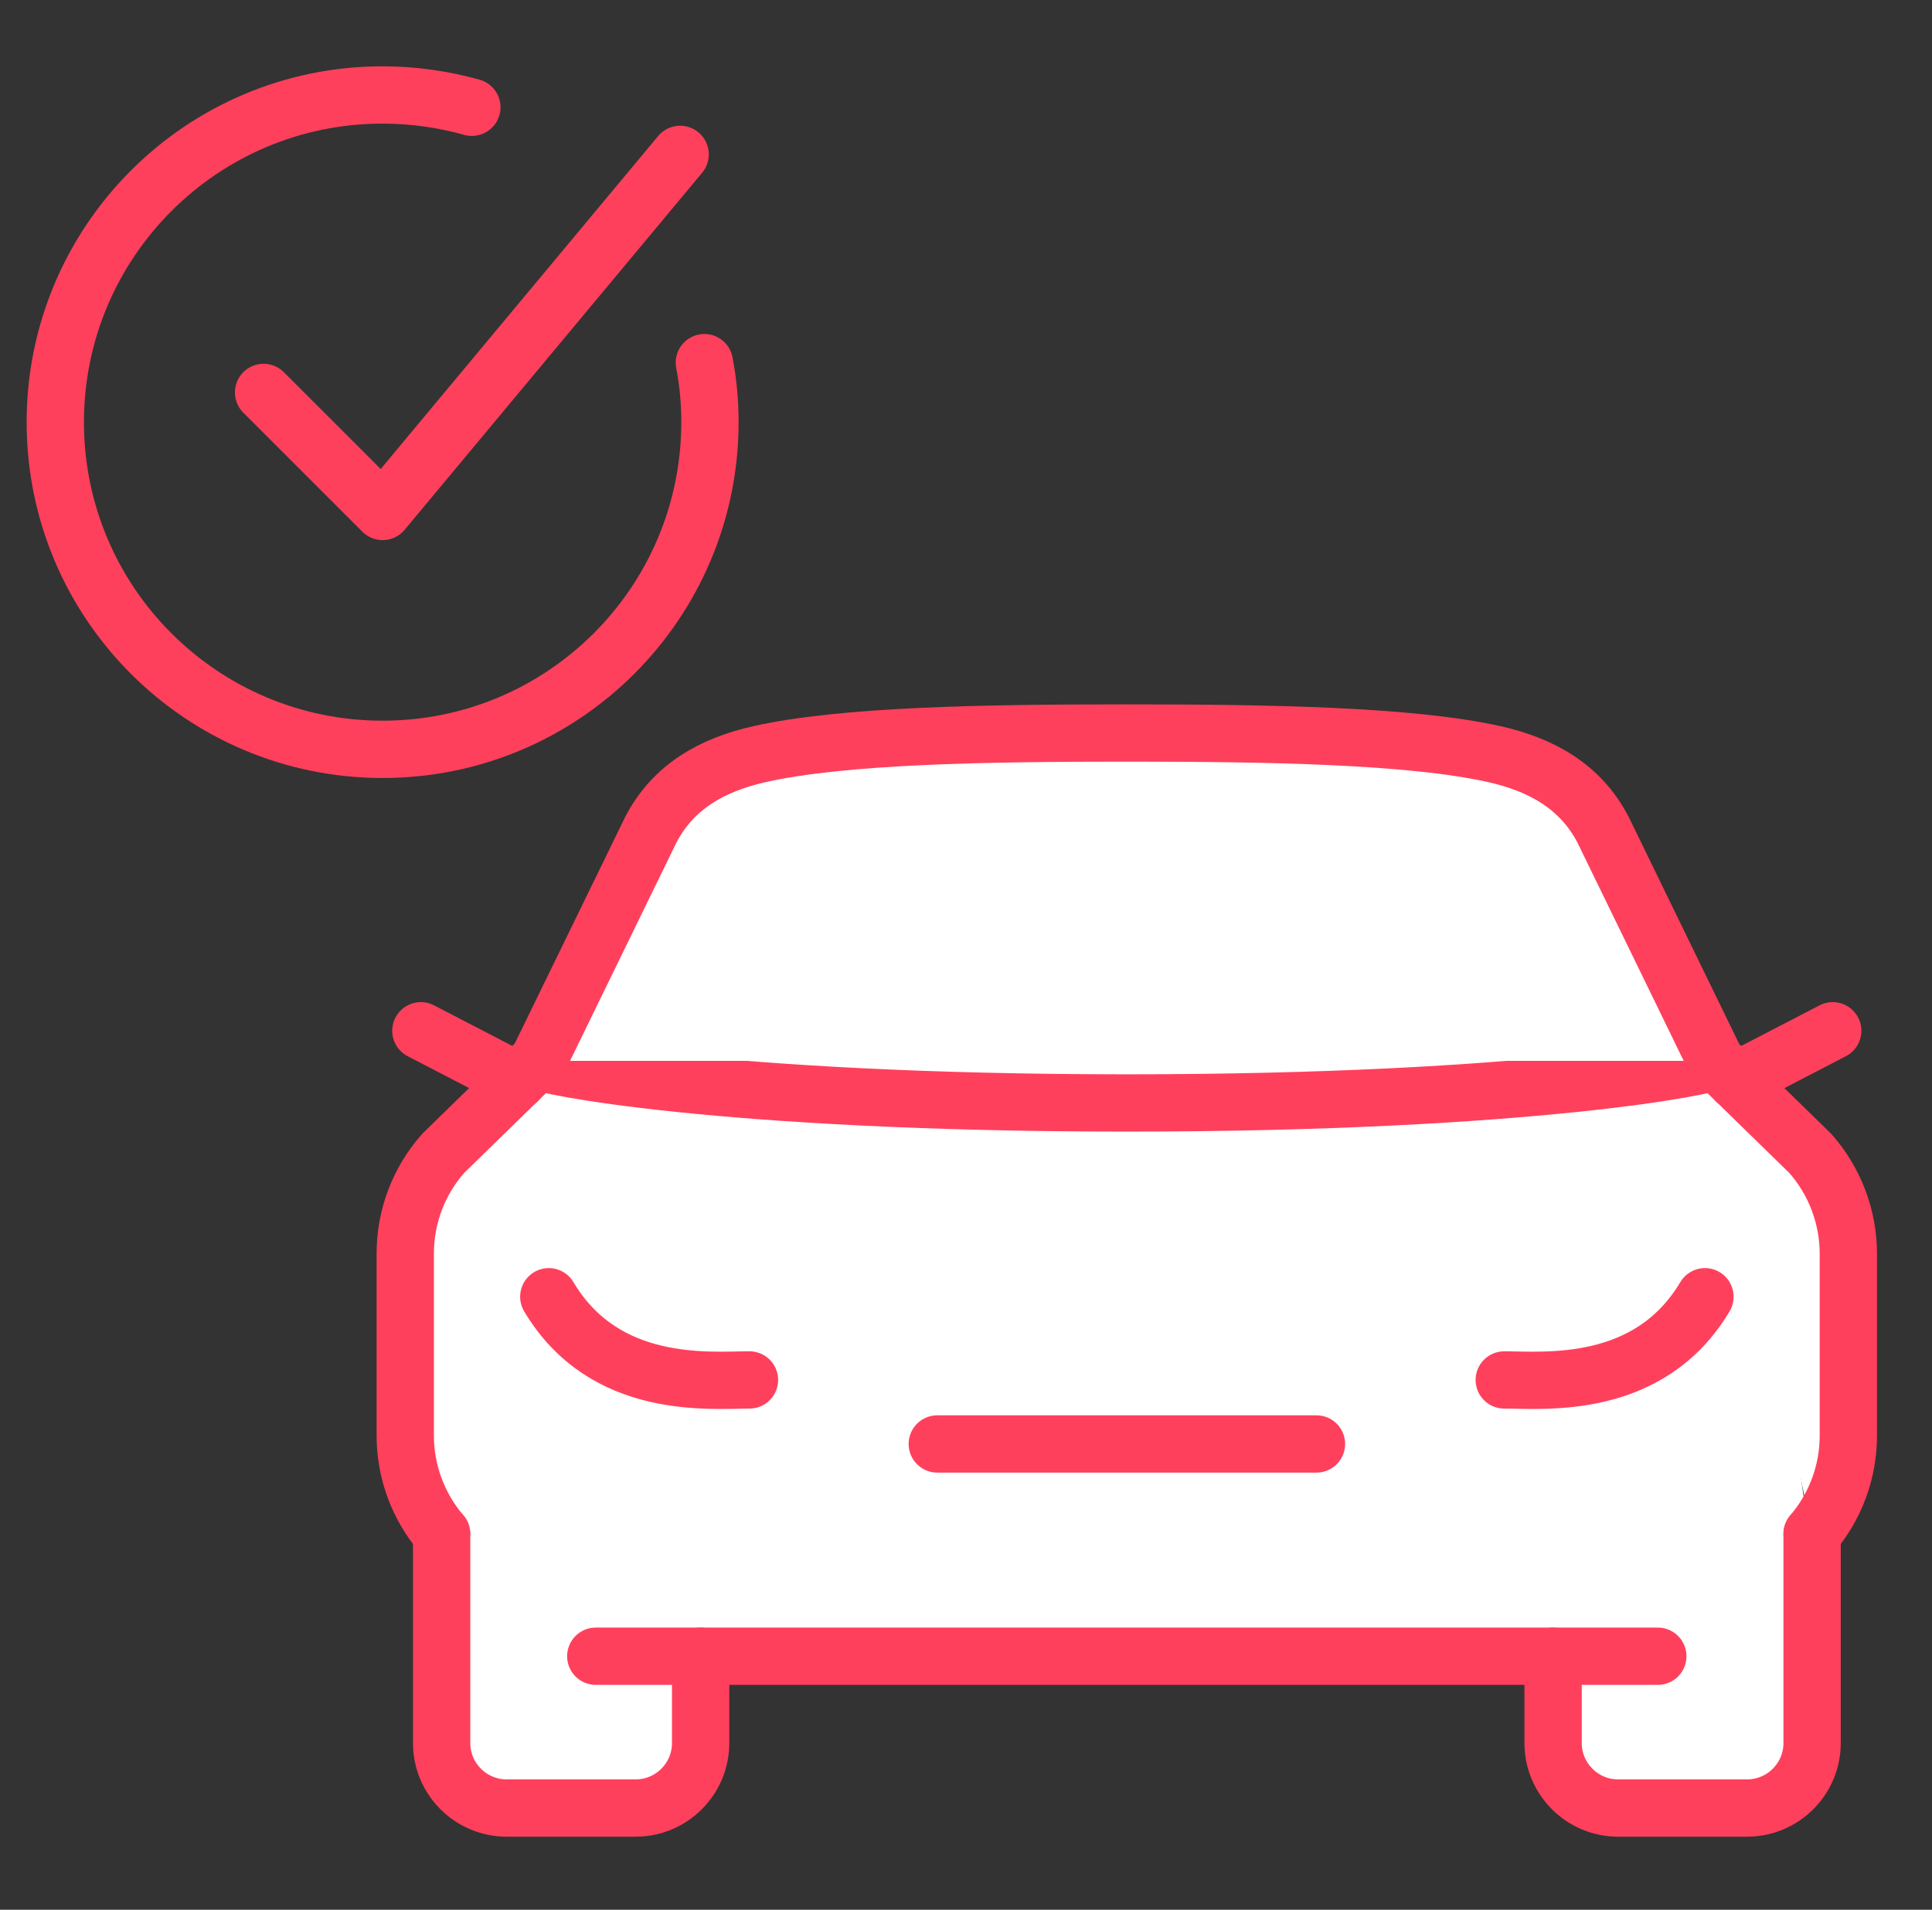
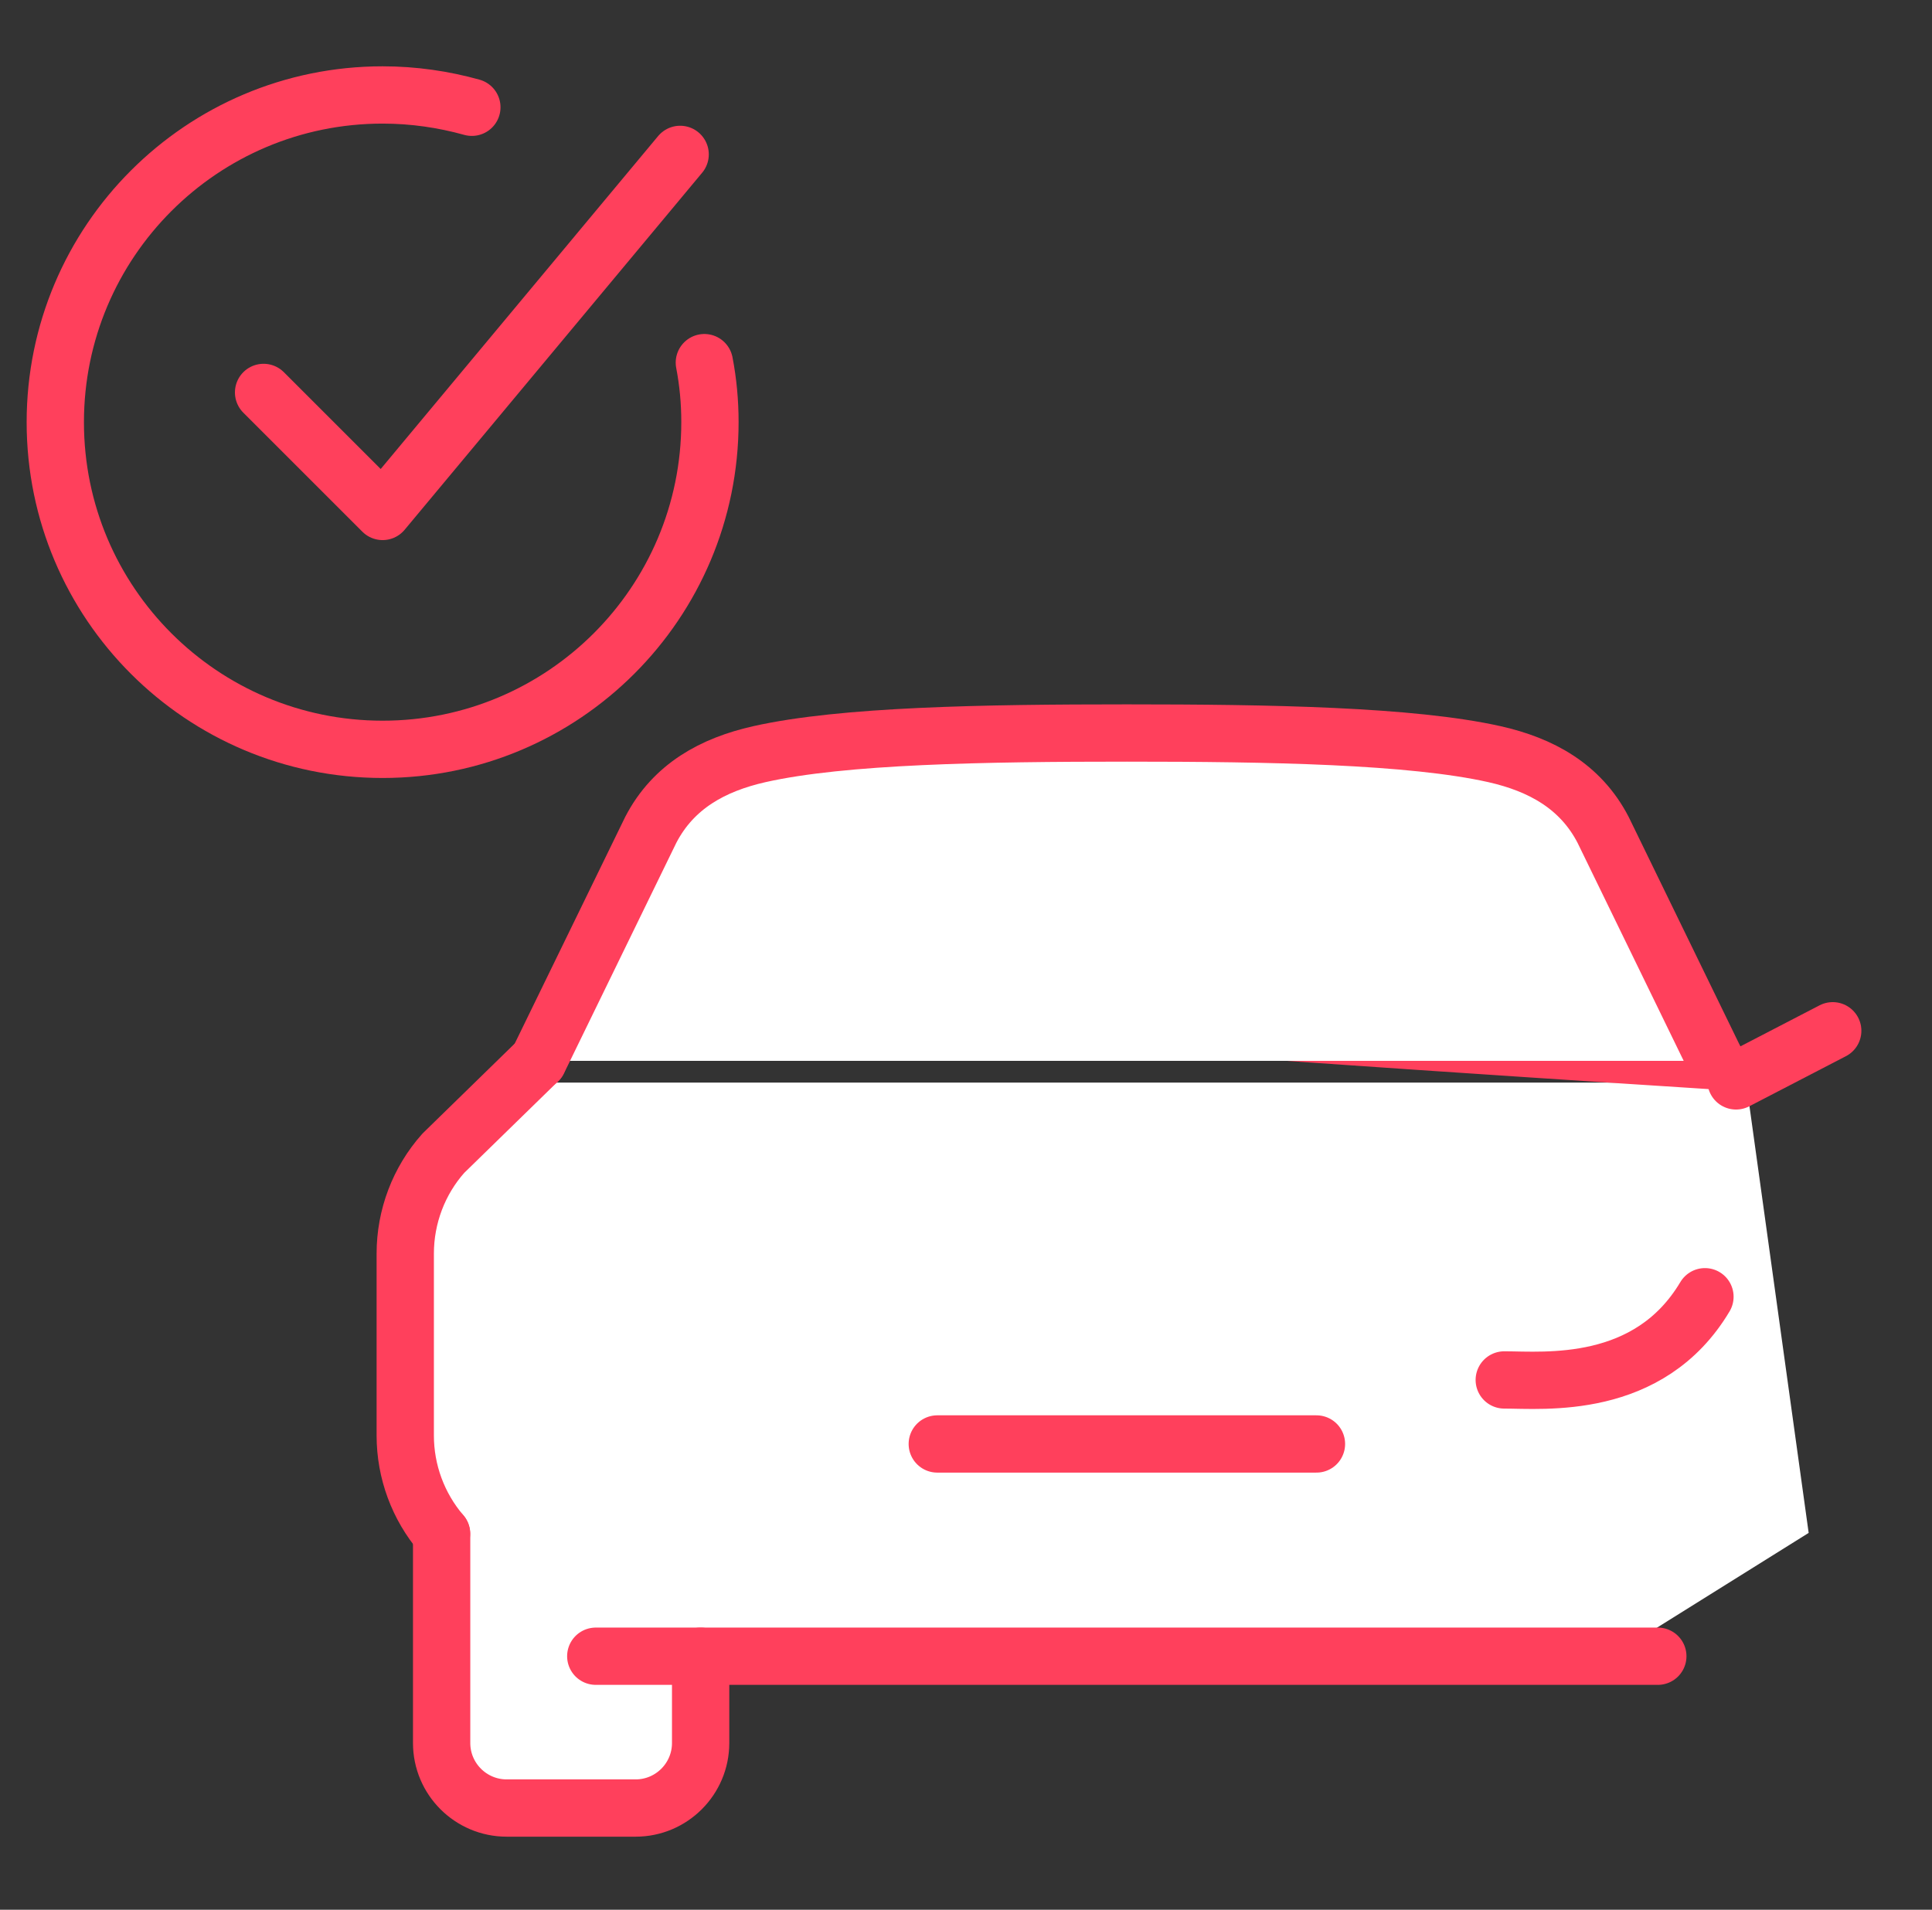
<svg xmlns="http://www.w3.org/2000/svg" id="Ebene_1" data-name="Ebene 1" viewBox="0 0 134.87 133.34">
  <rect x="0" y="0" width="134.87" height="133.34" fill="#333333" stroke="none" />
  <defs>
    <style>
      .cls-1, .cls-2 {
        fill: none;
      }

      .cls-1, .cls-3 {
        stroke-width: 0px;
      }

      .cls-4, .cls-2 {
        stroke: #ff405c;
        stroke-linecap: round;
        stroke-linejoin: round;
        stroke-width: 4px;
      }

      .cls-4, .cls-3 {
        fill: #fff;
      }
    </style>
  </defs>
  <g>
    <path class="cls-2" d="M49.17,25.32c.26,1.35.39,2.73.39,4.15,0,12.62-10.23,22.85-22.85,22.85S3.86,42.1,3.86,29.48,14.09,6.63,26.71,6.63c2.16,0,4.26.31,6.23.86" />
    <polyline class="cls-2" points="18.4 27.4 26.71 35.71 47.48 10.78" />
  </g>
  <g>
    <polygon class="cls-3" points="121.9 75.59 36.32 75.59 30.2 107.03 48.54 115.76 112.29 115.76 126.26 107.03 121.9 75.59" />
    <path class="cls-4" d="M30.83,107.1v14.6c0,2.51,2.04,4.54,4.54,4.54h9c2.51,0,4.54-2.04,4.54-4.54v-6.06" />
-     <path class="cls-4" d="M126.5,107.1c1.63-1.91,2.53-4.34,2.53-6.86v-12.7c0-2.58-.95-5.08-2.66-7.01l-6.61-6.45" />
    <path class="cls-4" d="M37.56,74.07l-6.61,6.45c-1.72,1.93-2.66,4.43-2.66,7.01v12.7c0,2.52.9,4.95,2.53,6.86" />
-     <path class="cls-4" d="M119.76,74.07c0,.31-12.81,2.94-41.1,2.94s-41.1-2.63-41.1-2.94" />
+     <path class="cls-4" d="M119.76,74.07s-41.1-2.63-41.1-2.94" />
    <line class="cls-4" x1="65.43" y1="100.82" x2="91.9" y2="100.82" />
-     <path class="cls-4" d="M126.5,107.1v14.6c0,2.51-2.04,4.54-4.54,4.54h-9c-2.51,0-4.54-2.04-4.54-4.54v-6.06" />
-     <path class="cls-4" d="M52.32,96.35c-2.77,0-10.1.76-14.01-5.81" />
    <path class="cls-4" d="M105.01,96.35c2.77,0,10.1.76,14.01-5.81" />
-     <line class="cls-4" x1="36.13" y1="75.47" x2="29.38" y2="71.97" />
    <line class="cls-4" x1="121.19" y1="75.47" x2="127.94" y2="71.97" />
    <path class="cls-4" d="M119.76,74.07l-7.85-16.13c-1.58-3.05-4.34-4.55-7.57-5.28-5.84-1.31-15.74-1.48-25.67-1.48s-19.82.16-25.67,1.48c-3.23.73-5.99,2.23-7.57,5.28l-7.86,16.13" />
    <line class="cls-4" x1="41.59" y1="115.64" x2="115.73" y2="115.64" />
  </g>
  <rect class="cls-1" x="-.14" y=".24" width="135" height="133" />
</svg>